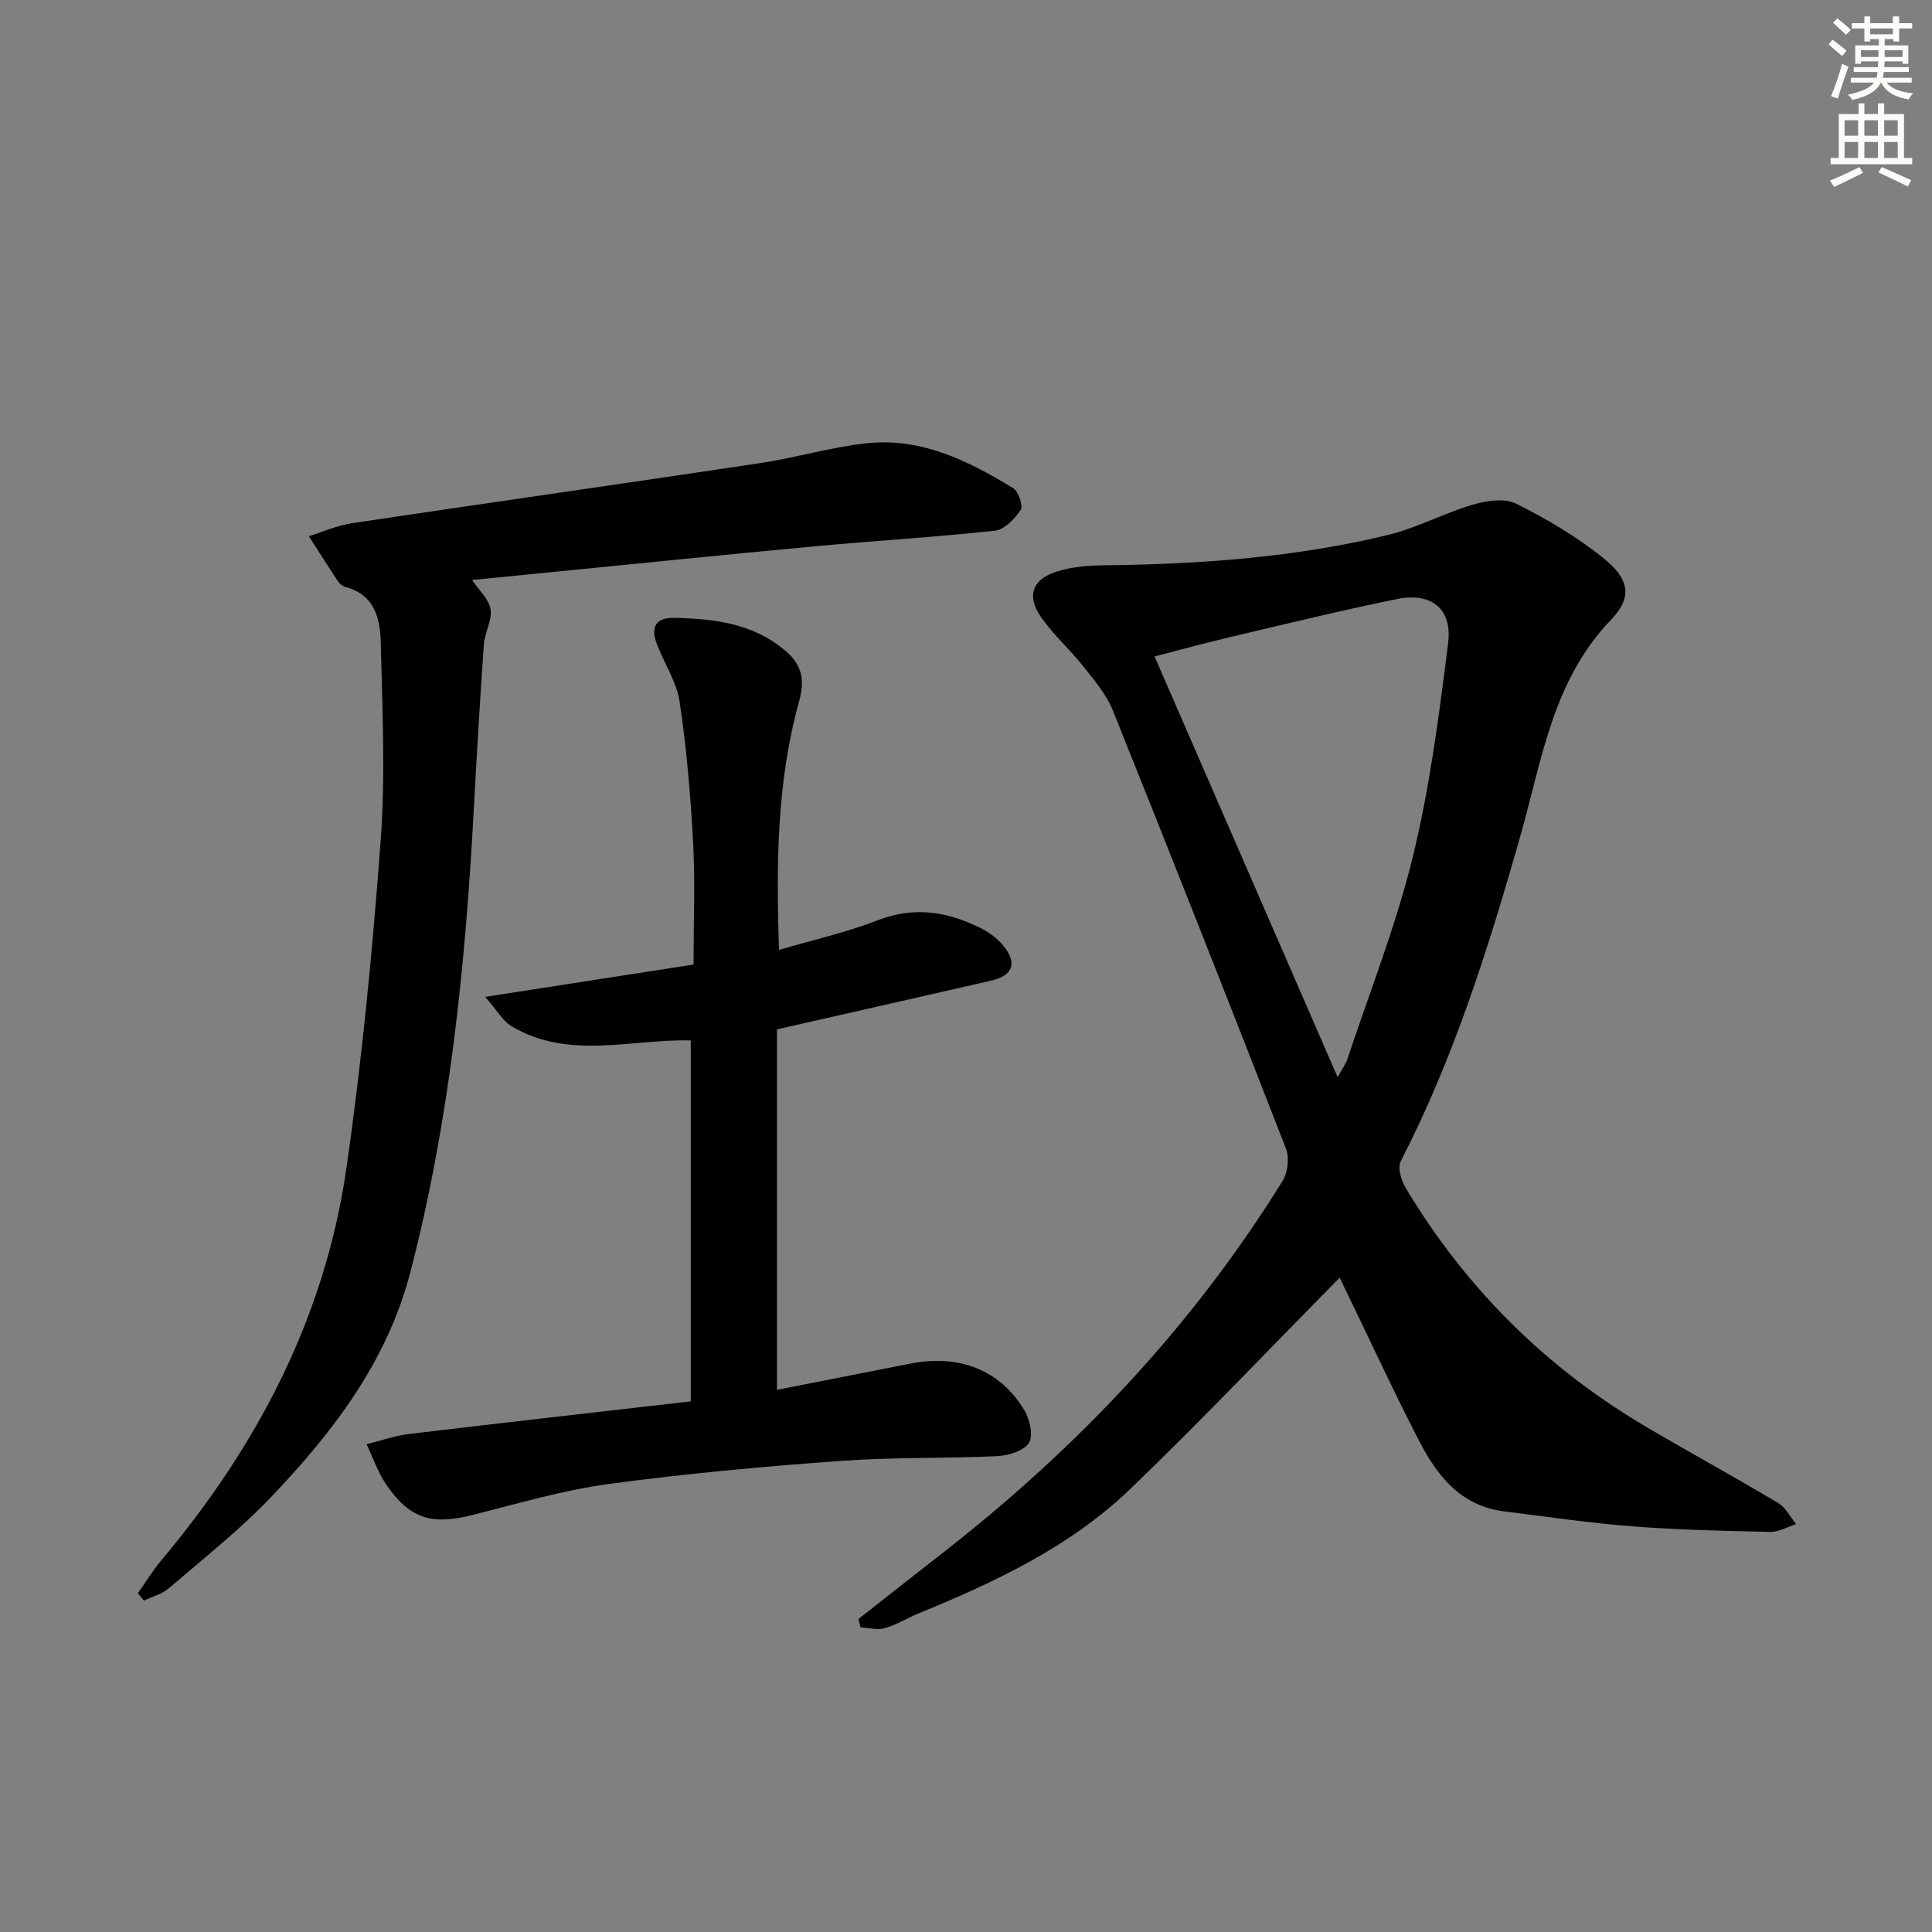
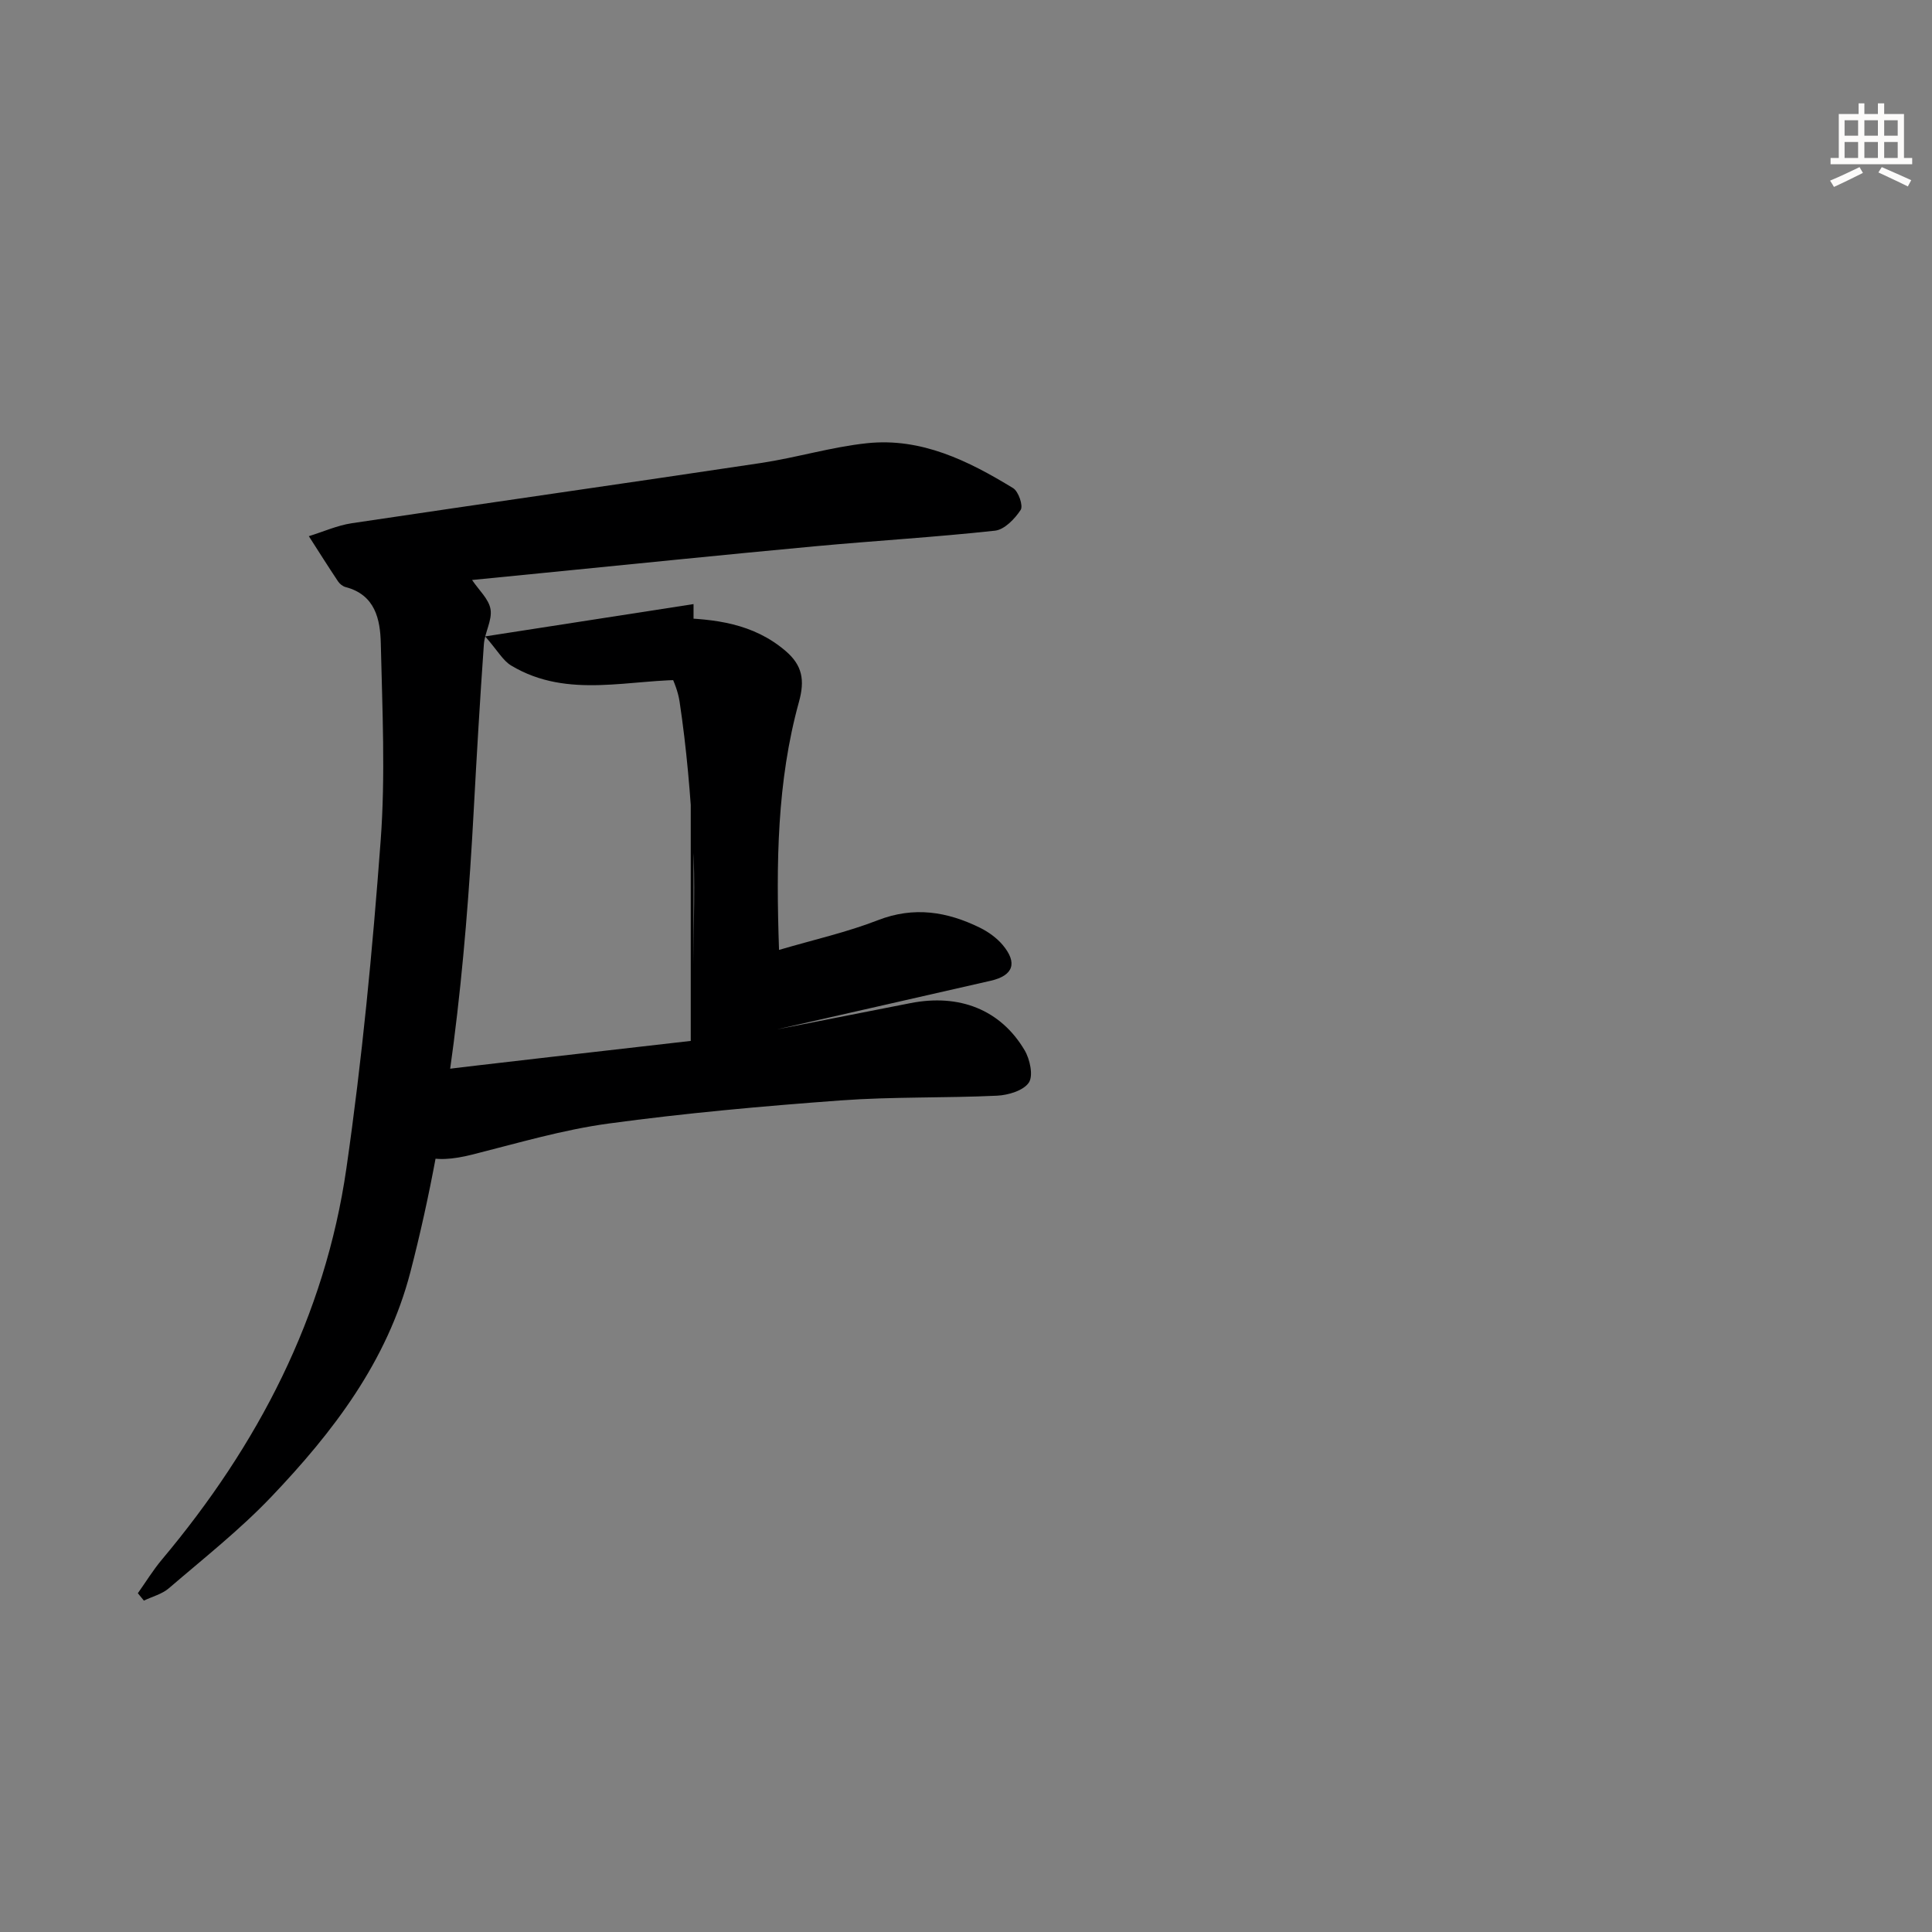
<svg xmlns="http://www.w3.org/2000/svg" enable-background="new 0 0 400 400" viewBox="0 0 400 400">
  <rect x="0" y="0" width="400" height="400" fill="#808080" stroke="none" />
  <g fill="#000001">
-     <path d="m277.37 264.53c-14.51 14.7-28.59 29.52-43.31 43.7-12.52 12.06-28.11 19.35-44.03 25.87-2.31.95-4.47 2.33-6.84 3-1.53.43-3.33-.07-5.01-.15-.15-.58-.3-1.16-.46-1.74 5.94-4.67 11.88-9.35 17.84-14 27.66-21.61 51.44-46.78 69.97-76.69 1.08-1.74 1.46-4.78.73-6.66-11.79-30.35-23.75-60.63-35.89-90.85-1.32-3.27-3.79-6.15-6.02-8.97-2.78-3.51-6.2-6.55-8.76-10.2-3.16-4.48-1.87-7.99 3.39-9.57 2.97-.89 6.2-1.2 9.32-1.23 19.83-.2 39.54-1.59 58.86-6.23 6.09-1.46 11.77-4.56 17.81-6.34 2.81-.83 6.55-1.38 8.93-.19 6.31 3.14 12.5 6.81 17.99 11.21 5.39 4.31 6.22 8.07 1.65 12.83-12.18 12.7-14.31 29.15-18.79 44.86-6.56 23.02-13.72 45.83-24.74 67.23-.71 1.38.15 4.11 1.12 5.71 12.42 20.66 29.04 37.16 49.84 49.38 9.02 5.3 18.21 10.33 27.2 15.69 1.55.93 2.49 2.89 3.71 4.37-1.8.56-3.61 1.64-5.39 1.6-9.48-.2-18.97-.41-28.42-1.14-8.93-.69-17.82-2-26.72-3.12-8.76-1.1-13.67-7.17-17.37-14.27-4.98-9.57-9.5-19.39-14.21-29.11-.95-1.92-1.87-3.87-2.4-4.99zm-.42-41.49c1.09-2.01 1.7-2.82 2-3.73 4.64-13.99 10.12-27.78 13.59-42.05 3.52-14.45 5.43-29.34 7.28-44.13.89-7.09-3.48-10.54-10.55-9.11-11.52 2.34-22.95 5.14-34.4 7.84-5.38 1.27-10.72 2.73-15.83 4.05 12.7 29.19 25.12 57.73 37.91 87.13z" />
-     <path d="m143.59 199.7c0-8.65.35-16.98-.09-25.26-.52-9.75-1.35-19.52-2.8-29.18-.62-4.13-3.21-7.95-4.72-11.97-1.28-3.43-.31-5.47 3.76-5.37 8.25.21 16.21 1.14 22.88 6.83 3.51 2.99 4.04 6.06 2.8 10.55-4.56 16.49-4.75 33.4-4.13 51.37 7.24-2.13 14.04-3.65 20.46-6.15 7.49-2.91 14.35-1.78 21.15 1.56 1.74.86 3.46 2.1 4.7 3.57 3.12 3.72 2.19 6.33-2.47 7.4-14.5 3.32-29.02 6.6-44.27 10.07v74.63c9.2-1.81 18.41-3.62 27.62-5.43 10.13-2 18.68 1.34 23.66 9.76 1.1 1.86 1.83 5.26.87 6.69-1.12 1.66-4.26 2.6-6.58 2.71-10.78.51-21.62.19-32.38.98-16.06 1.18-32.12 2.62-48.07 4.79-9.48 1.29-18.78 4.05-28.1 6.4-8.55 2.16-13.08.82-17.97-6.38-1.7-2.51-2.7-5.49-4.02-8.26 2.94-.72 5.84-1.76 8.82-2.12 19.26-2.31 38.54-4.48 58.3-6.75 0-25.25 0-49.82 0-74.73-12.36-.32-25.33 4.13-37.18-2.99-1.71-1.03-2.8-3.08-5.38-6.03 15.19-2.37 28.94-4.5 43.14-6.69z" />
+     <path d="m143.59 199.7c0-8.65.35-16.98-.09-25.26-.52-9.75-1.35-19.52-2.8-29.18-.62-4.13-3.21-7.95-4.72-11.97-1.28-3.43-.31-5.47 3.76-5.37 8.25.21 16.21 1.14 22.88 6.83 3.51 2.99 4.04 6.06 2.8 10.55-4.56 16.49-4.75 33.4-4.13 51.37 7.24-2.13 14.04-3.65 20.46-6.15 7.49-2.91 14.35-1.78 21.15 1.56 1.74.86 3.46 2.1 4.7 3.57 3.12 3.72 2.19 6.33-2.47 7.4-14.5 3.32-29.02 6.6-44.27 10.07c9.2-1.81 18.41-3.62 27.62-5.43 10.13-2 18.68 1.34 23.66 9.76 1.1 1.86 1.83 5.26.87 6.69-1.12 1.66-4.26 2.6-6.58 2.71-10.78.51-21.62.19-32.38.98-16.06 1.18-32.12 2.62-48.07 4.79-9.48 1.29-18.78 4.05-28.1 6.4-8.55 2.16-13.08.82-17.97-6.38-1.7-2.51-2.7-5.49-4.02-8.26 2.94-.72 5.84-1.76 8.82-2.12 19.26-2.31 38.54-4.48 58.3-6.75 0-25.25 0-49.82 0-74.73-12.36-.32-25.33 4.13-37.18-2.99-1.71-1.03-2.8-3.08-5.38-6.03 15.19-2.37 28.94-4.5 43.14-6.69z" />
    <path d="m28.54 329.86c1.66-2.34 3.16-4.8 5-6.99 19.85-23.65 33.75-50.28 38.18-81 3.24-22.48 5.41-45.15 7.09-67.81 1.01-13.54.34-27.22.03-40.83-.11-4.99-1.15-10.08-7.28-11.68-.6-.16-1.23-.66-1.58-1.19-2.06-3.09-4.04-6.23-6.04-9.35 2.96-.91 5.86-2.22 8.88-2.68 28.23-4.22 56.49-8.23 84.72-12.47 7.37-1.11 14.6-3.32 21.99-4.1 11.23-1.18 20.97 3.65 30.22 9.3 1.12.68 2.13 3.65 1.57 4.51-1.21 1.85-3.35 4.08-5.31 4.3-12.39 1.35-24.85 2.08-37.26 3.23-19.03 1.77-38.04 3.72-57.06 5.6-4.63.46-9.26.92-13.95 1.38 1.4 2.1 3.48 3.95 3.82 6.07.37 2.28-1.21 4.81-1.38 7.26-.81 11.45-1.48 22.9-2.1 34.36-1.73 32.22-4.97 64.23-13.11 95.58-4.81 18.53-16 33.12-28.81 46.56-6.52 6.84-14.02 12.75-21.21 18.93-1.41 1.21-3.42 1.71-5.16 2.55-.41-.49-.83-1.01-1.25-1.53z" />
  </g>
-   <path d="m378.6 9.2.8-1c.9.7 1.9 1.4 2.9 2.3l-.9 1.1c-1.1-.9-2-1.7-2.8-2.4zm.5 10.7c.9-2.1 1.6-4.3 2.3-6.7.4.2.8.4 1.3.6-.7 2.1-1.5 4.3-2.2 6.6zm.4-15.2.9-.9c1 .8 2 1.6 2.8 2.4l-1 1c-1-.9-1.9-1.8-2.7-2.5zm12.5-1.3h1.2v1.4h2.7v1.1h-2.7v2.7h-1.2v-.5h-1.8v1.3h4.9v3.8h-1.2v-.5h-3.7c0 .4-.1.9-.1 1.2h5.1v1h-5.2c0 .5-.1.9-.2 1.2h6v1h-5.2c1.1 1.3 2.9 2 5.5 2.2-.4.4-.7.8-.9 1.3-2.9-.5-4.8-1.6-5.7-3.5h-.1c-.8 1.7-2.7 2.9-5.9 3.6-.2-.4-.6-.8-.9-1.1 2.8-.6 4.6-1.4 5.4-2.5h-4.8v-1h5.3c.1-.3.2-.7.2-1.2h-4.9v-1h5c0-.4 0-.8.1-1.2h-3.6v.5h-1.2v-3.8h4.9v-1.3h-1.8v.5h-1.2v-2.7h-2.6v-1.1h2.6v-1.4h1.2v1.4h4.7v-1.4zm-6.7 8.4h3.6c0-.4 0-.9 0-1.4h-3.6zm1.9-4.7h4.7v-1.2h-4.7zm6.7 3.3h-3.7v1.4h3.7z" fill="#fcfbfa" />
  <path d="m384.7 21.4h1.3v2.2h2.8v-2.2h1.3v2.2h4.1v9.1h1.7v1.3h-16.9v-1.3h1.7v-9.1h4.1v-2.2zm.3 13.2.7 1.2c-1.8.9-3.8 1.9-6 2.9-.2-.4-.5-.8-.8-1.3 2.4-1 4.4-2 6.1-2.8zm-3.1-6.5h2.8v-3.2h-2.8zm0 4.6h2.8v-3.3h-2.8zm4.1-4.6h2.8v-3.2h-2.8zm0 4.6h2.8v-3.3h-2.8zm3.6 1.9c2.1.9 4.1 1.8 6.1 2.7l-.7 1.3c-2.2-1.1-4.2-2-6.1-2.9zm3.3-9.7h-2.8v3.2h2.8zm-2.8 7.8h2.8v-3.3h-2.8z" fill="#fcfbfa" />
</svg>